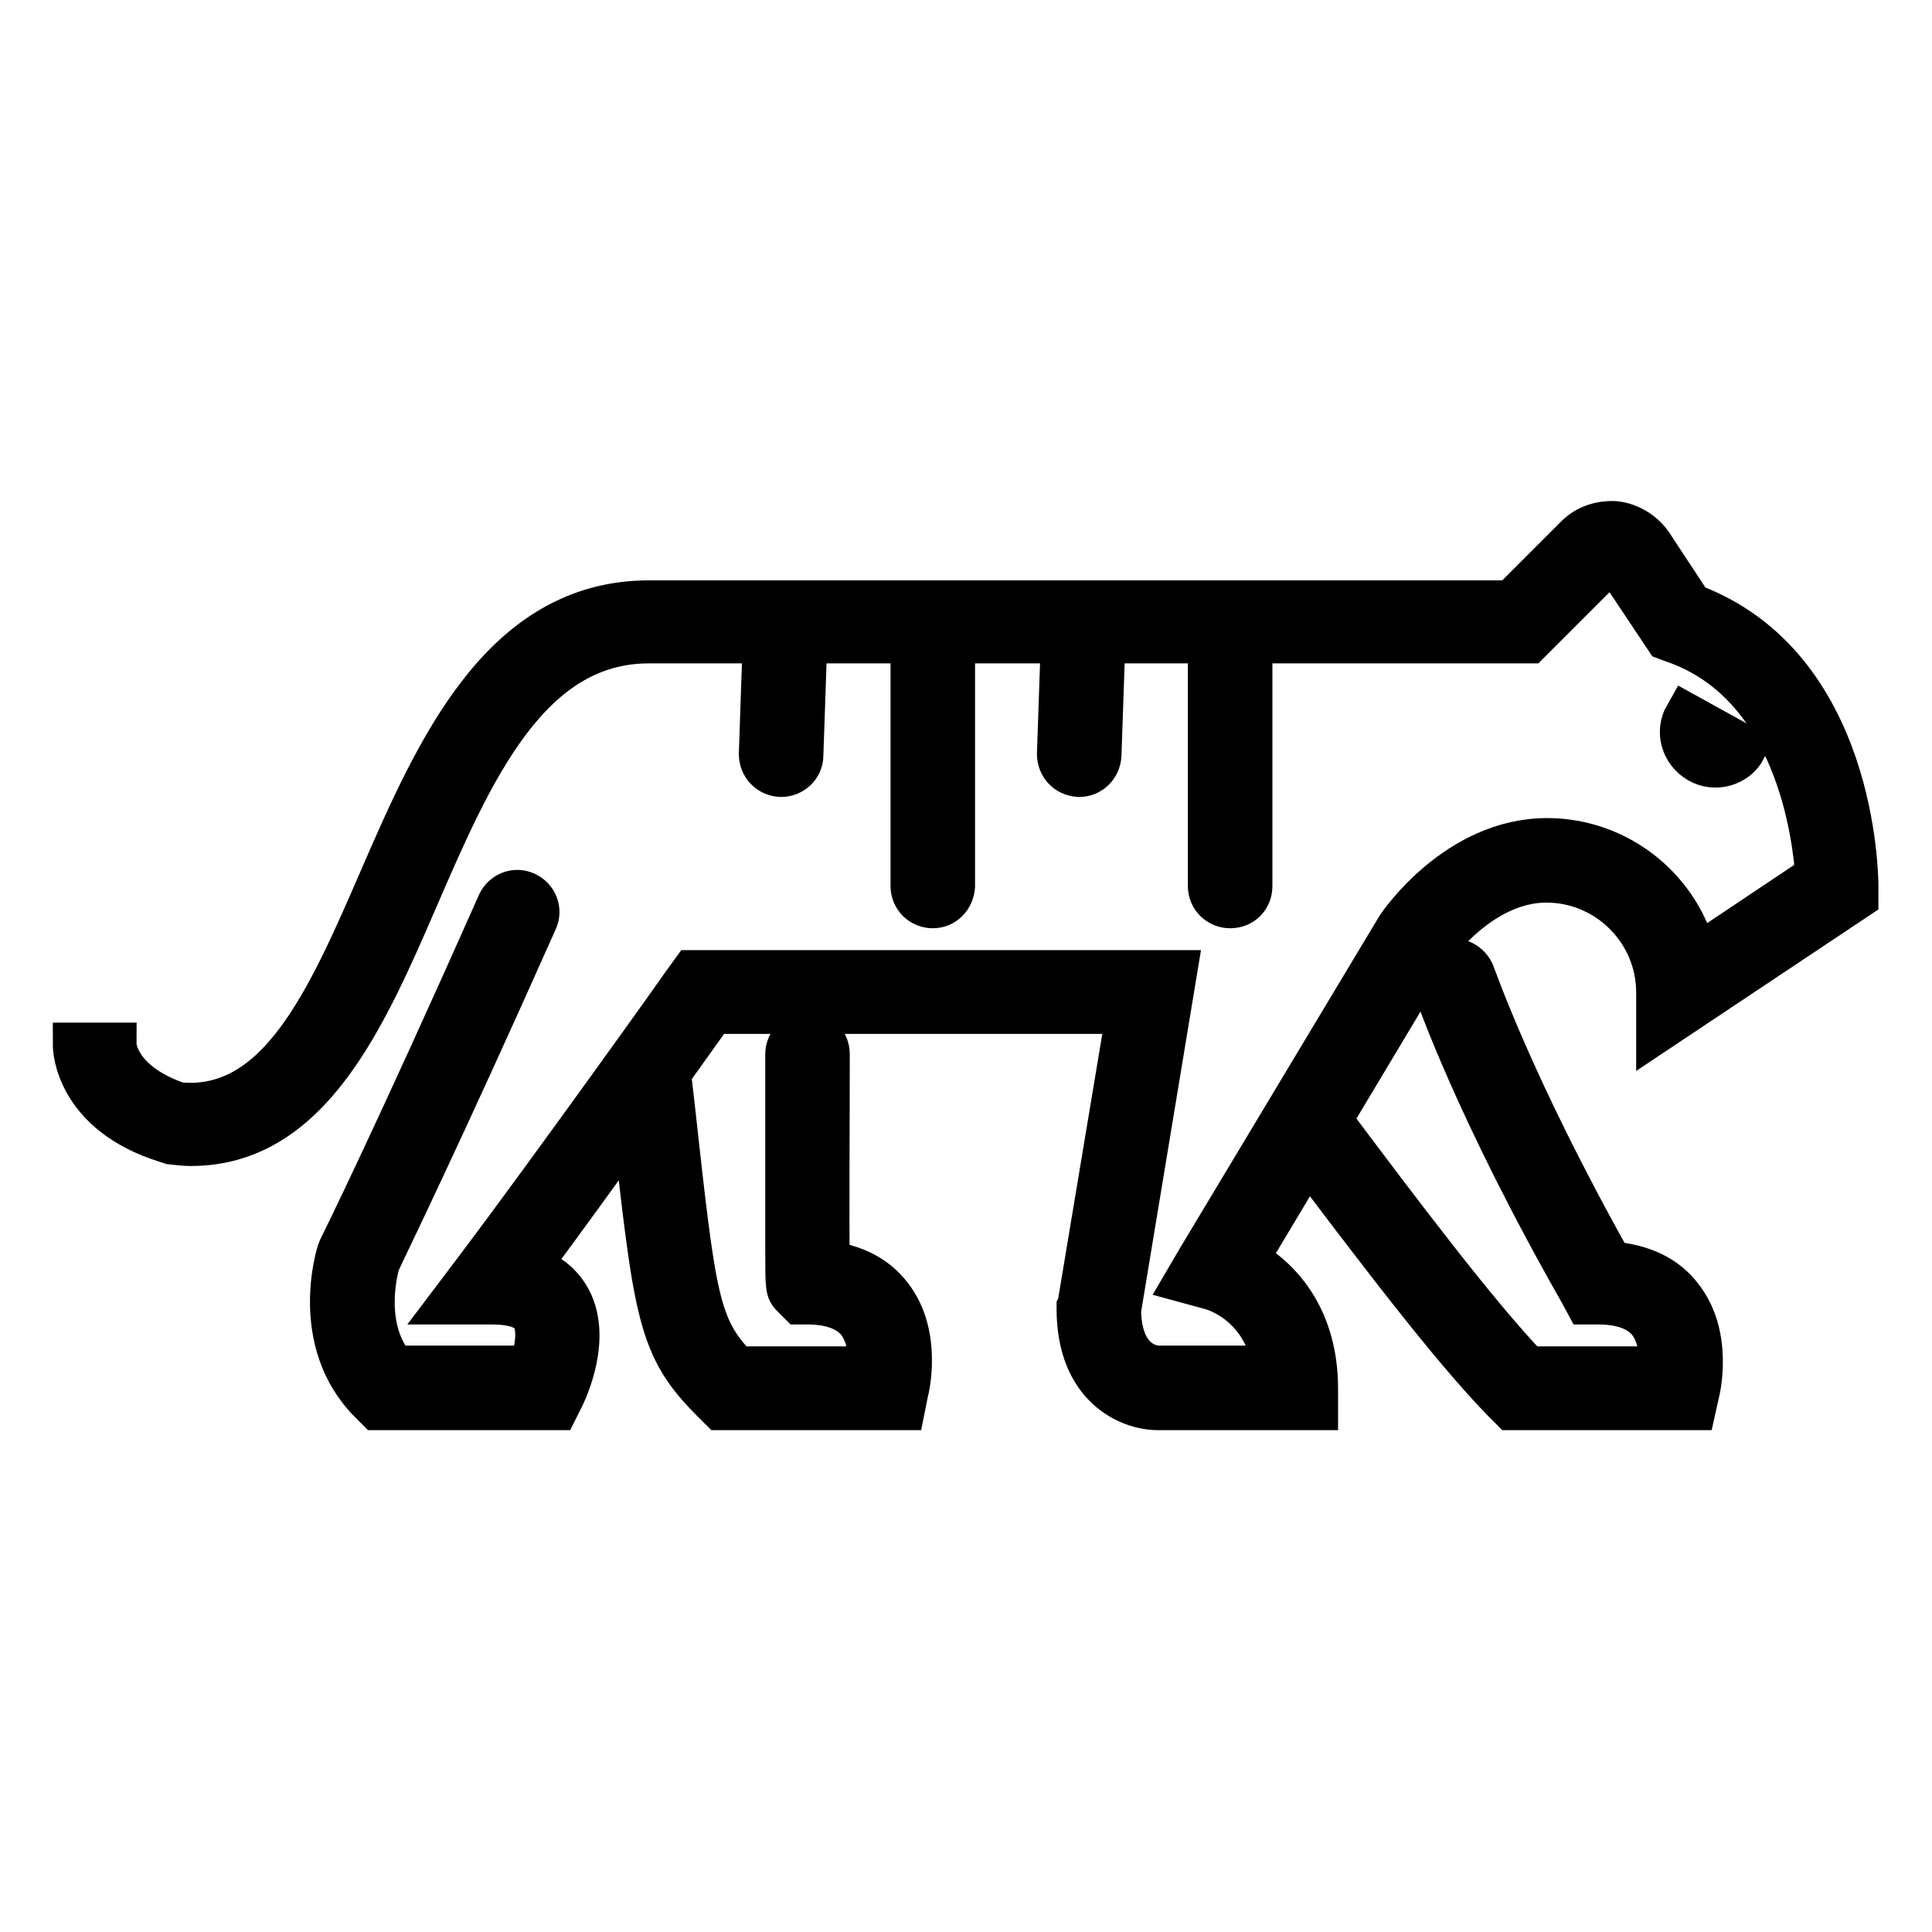
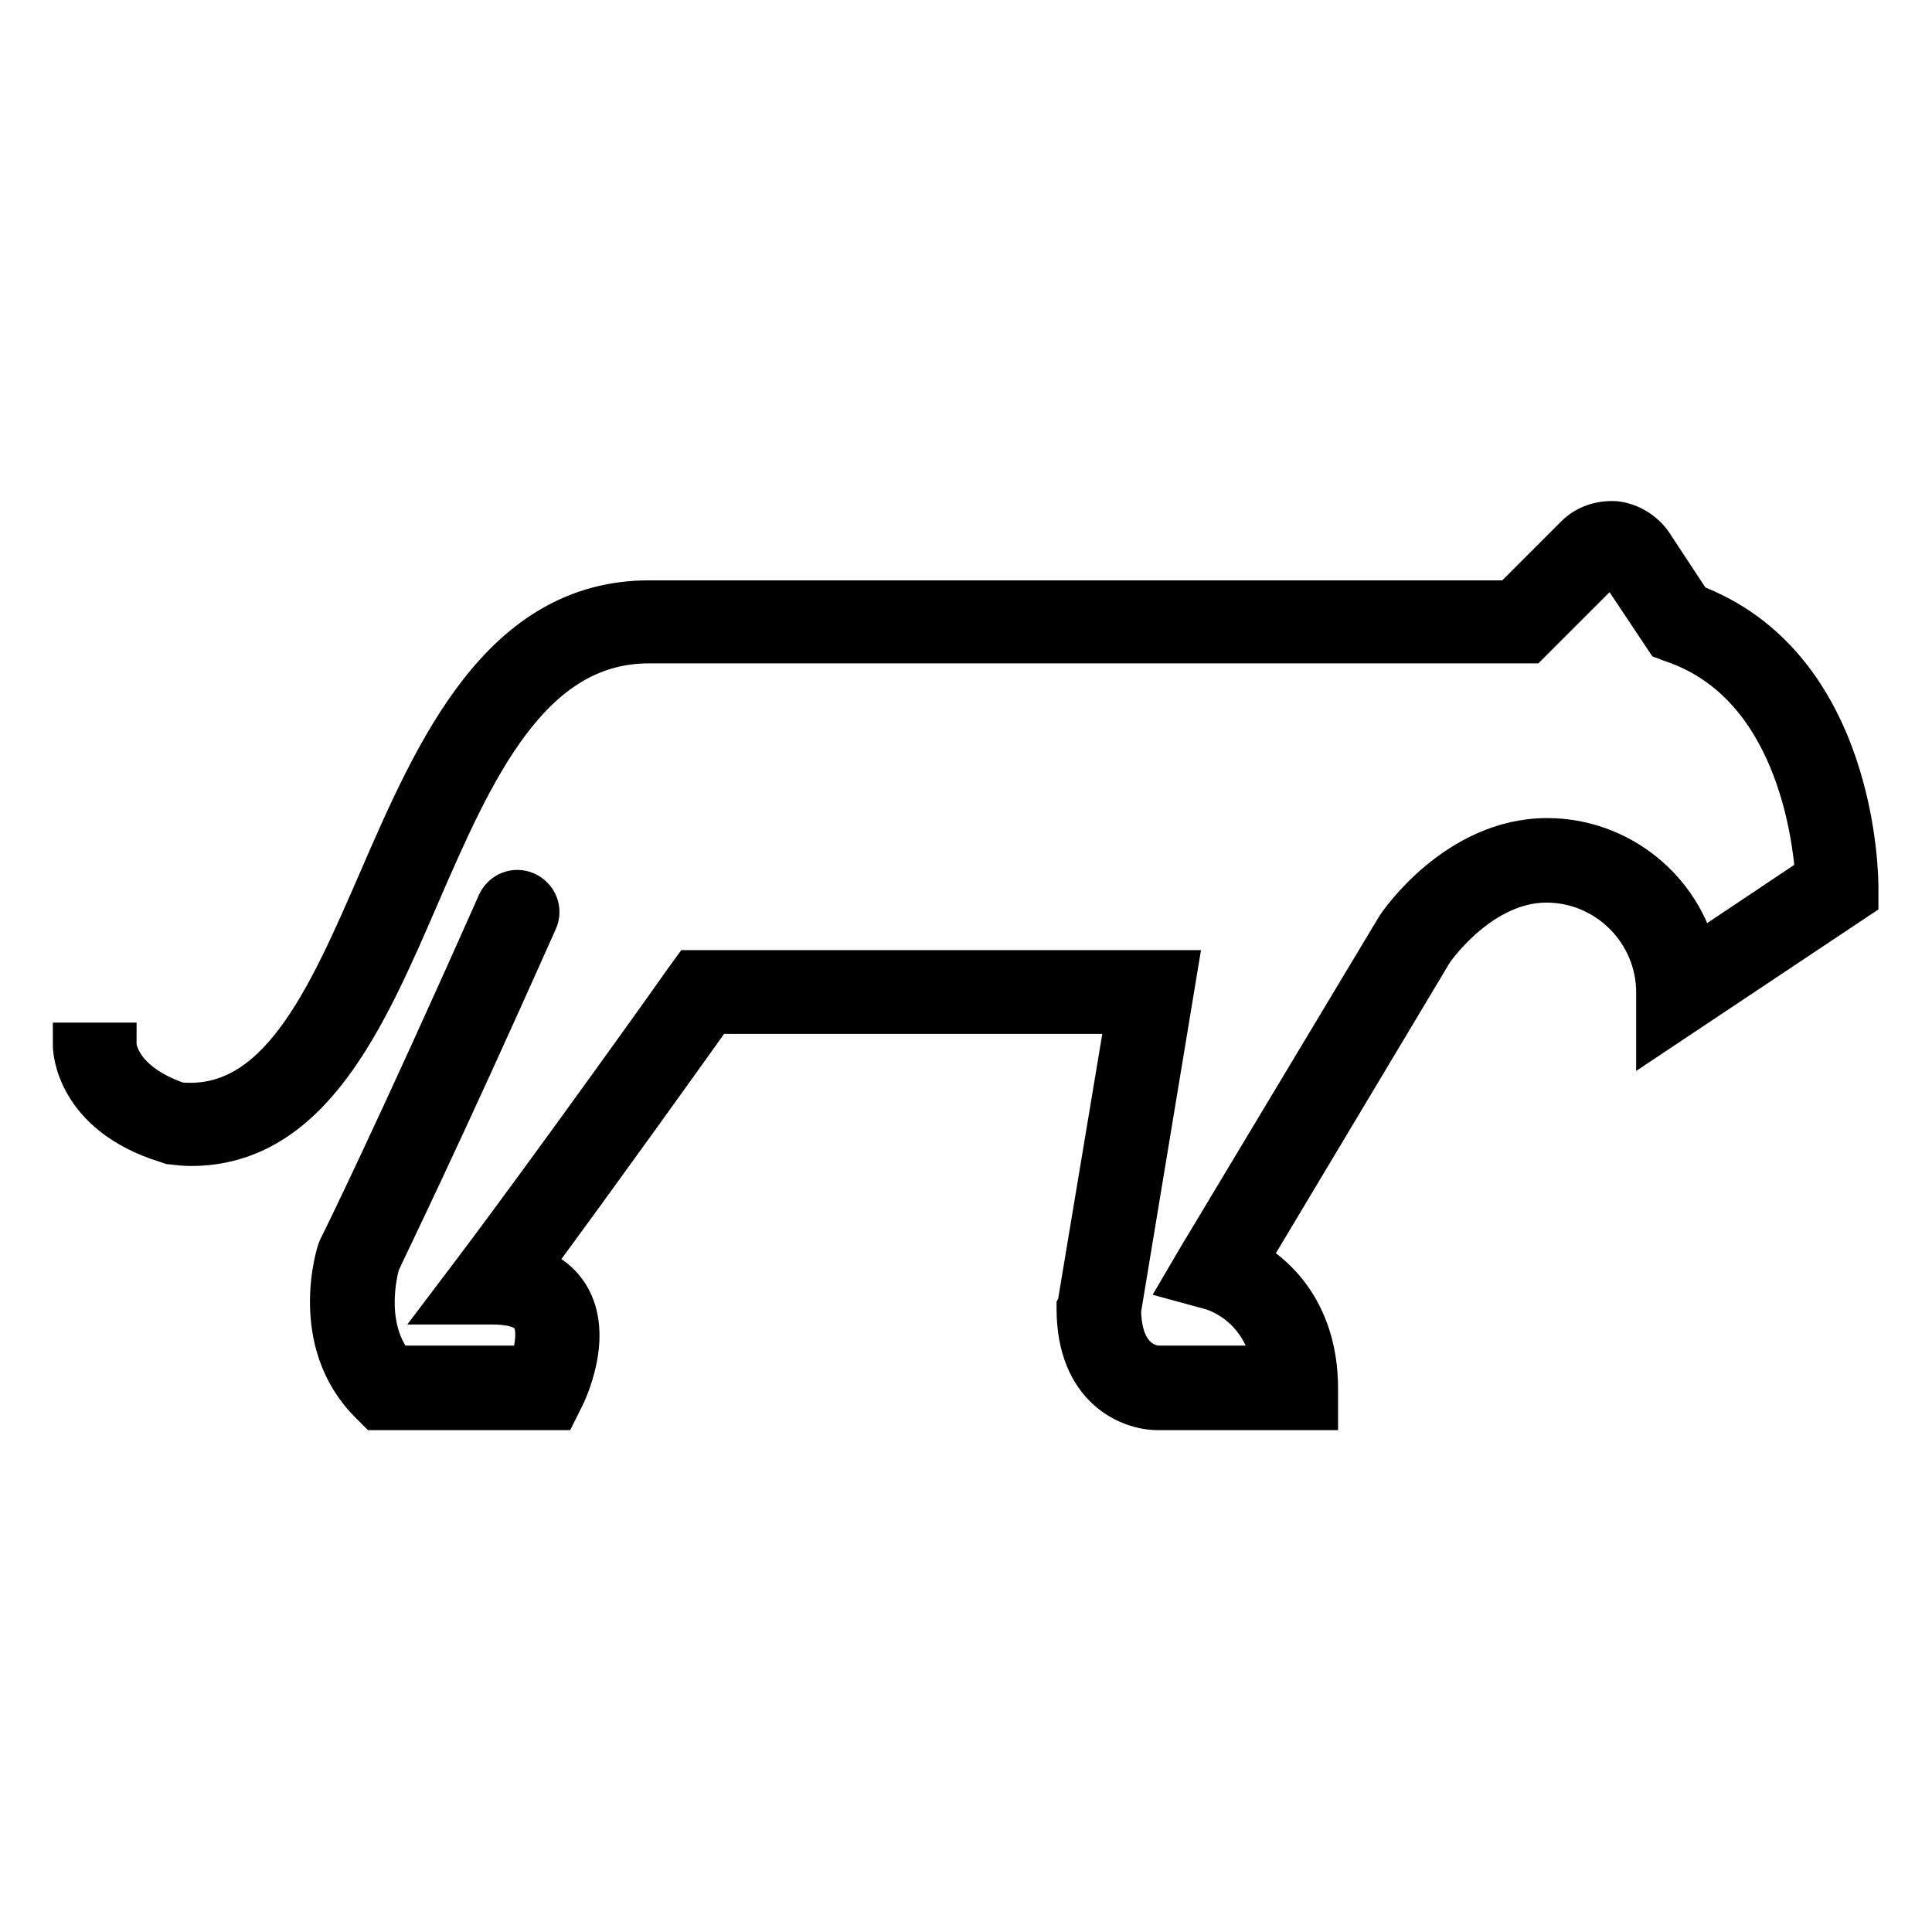
<svg xmlns="http://www.w3.org/2000/svg" version="1.1" x="0px" y="0px" viewBox="0 0 256 256" enable-background="new 0 0 256 256" xml:space="preserve">
  <g>
    <path stroke-width="6" fill-opacity="0" stroke="#000000" d="M174.3,186.5h-20.9c-3.6,0-10.4-2.7-10.4-13.1v-0.2l0.1-0.2l6.5-39H94.4c-3.2,4.5-15.5,21.7-24.6,34 c2.4,0.7,4.1,1.9,5.3,3.8c3.2,5.2-0.3,12.5-0.7,13.3l-0.7,1.4H50l-0.8-0.8c-8-8-4.3-19.7-4.1-20.1l0.1-0.2l0.1-0.2 c0.1-0.2,7.1-14.3,20.9-45.4c0.6-1.3,2.1-1.9,3.4-1.3c1.3,0.6,1.9,2.1,1.3,3.4c-13,29.2-20.1,43.6-20.9,45.4 c-0.3,1.1-2.3,8.7,2.2,14h18.2c0.7-2,1.4-5.1,0.3-6.9c-0.8-1.3-2.7-1.9-5.6-1.9h-5.1l3.1-4.1c10.4-13.8,27.8-38.2,27.9-38.4 l0.8-1.1h63.8l-7.4,44.7c0.1,7.2,4.5,7.7,5.3,7.7H169c-1.2-8.7-8.1-10.6-8.4-10.7l-3.3-0.9l1.7-2.9l26.3-43.8 c0.3-0.5,7.9-11.6,19.7-11.6c9.5,0,17.6,6.7,19.6,15.6l16.3-10.9c-0.4-5.4-2.7-25.7-19.2-31.3l-0.8-0.3l-6.4-9.6 c-0.2-0.3-0.5-0.5-0.8-0.5c-0.2,0-0.6,0-0.9,0.3l-10.2,10.2H86c-16.1,0-23.6,17.2-30.8,33.8c-7,16.2-14.3,32.8-29.9,32.8 c-0.8,0-1.7-0.1-2.6-0.2l-0.3-0.1l-0.3-0.1C10.2,147.4,10,138.9,10,138.5h5.1c0,0.2,0.3,5.1,8.5,7.9c13.4,1.3,20-13.8,26.9-29.7 c7.5-17.3,16.1-36.8,35.5-36.8h114.3l8.7-8.7c1.3-1.3,3.1-1.9,5-1.8c1.8,0.2,3.5,1.2,4.6,2.7l5.4,8.2c21.7,8,21.9,35.9,21.9,37.2 v1.4l-26.1,17.4v-4.8c0-8.2-6.7-14.9-14.9-14.9c-8.7,0-14.9,8.7-15.3,9.3L165,167c4.3,2.3,9.3,7.5,9.3,17V186.5L174.3,186.5z" />
-     <path stroke-width="6" fill-opacity="0" stroke="#000000" d="M119.6,186.5H95.5l-0.8-0.8c-7.3-7.2-7.7-11.3-10.7-38.3l-0.6-5.2c-0.2-1.4,0.9-2.7,2.3-2.8 c1.4-0.2,2.7,0.9,2.8,2.3l0.6,5.2c2.8,25.4,3.2,29,8.5,34.5h17.7c0.2-1.8,0-4.5-1.5-6.4c-1.3-1.6-3.6-2.5-6.8-2.5h-1l-0.8-0.8 c-0.8-0.8-0.8-0.8-0.8-6.6v-10.4v-15c0-1.4,1.1-2.6,2.6-2.6s2.6,1.1,2.6,2.6c0,9.3-0.1,22.4,0,27.7c3.6,0.5,6.4,1.9,8.3,4.4 c4,5.1,2.2,12.4,2.1,12.7L119.6,186.5z M224.4,186.5h-24.1l-0.8-0.8c-7-7.1-17.2-20.6-28-34.9l-0.3-0.3c-0.9-1.1-0.6-2.7,0.5-3.6 c1.1-0.9,2.7-0.6,3.6,0.5l0.3,0.3c9.8,13.1,20,26.6,26.8,33.7h17.7c0.2-1.8,0-4.5-1.5-6.4c-1.3-1.6-3.6-2.5-6.8-2.5h-1.5l-0.7-1.3 c-13.9-24.4-19.2-39.9-19.4-40.5c-0.5-1.3,0.3-2.8,1.6-3.2c1.3-0.5,2.8,0.3,3.3,1.6c0.1,0.2,5.2,15.1,18.3,38.4 c4.1,0.3,7.3,1.8,9.3,4.5c4,5.1,2.2,12.4,2.1,12.7L224.4,186.5L224.4,186.5z M231.1,99.1c-1.1,2.1-3.8,2.9-5.9,1.7 s-2.9-3.8-1.7-5.9L231.1,99.1z M103.5,102.6h-0.1c-1.4-0.1-2.5-1.2-2.5-2.7l0.6-17.5c0.1-1.4,1.2-2.5,2.7-2.5 c1.4,0.1,2.5,1.2,2.5,2.7l-0.6,17.5C106.1,101.5,104.9,102.6,103.5,102.6z M123.6,120c-1.4,0-2.6-1.1-2.6-2.6V82.5 c0-1.4,1.1-2.6,2.6-2.6c1.4,0,2.6,1.1,2.6,2.6v34.9C126.1,118.9,125,120,123.6,120L123.6,120z M143,102.6h-0.1 c-1.4-0.1-2.5-1.2-2.5-2.7l0.6-17.5c0.1-1.4,1.2-2.5,2.7-2.5c1.4,0.1,2.5,1.2,2.5,2.7l-0.6,17.5C145.5,101.5,144.4,102.6,143,102.6 z M163,120c-1.4,0-2.6-1.1-2.6-2.6V82.5c0-1.4,1.1-2.6,2.6-2.6c1.4,0,2.6,1.1,2.6,2.6v34.9C165.6,118.9,164.5,120,163,120L163,120z " />
  </g>
</svg>